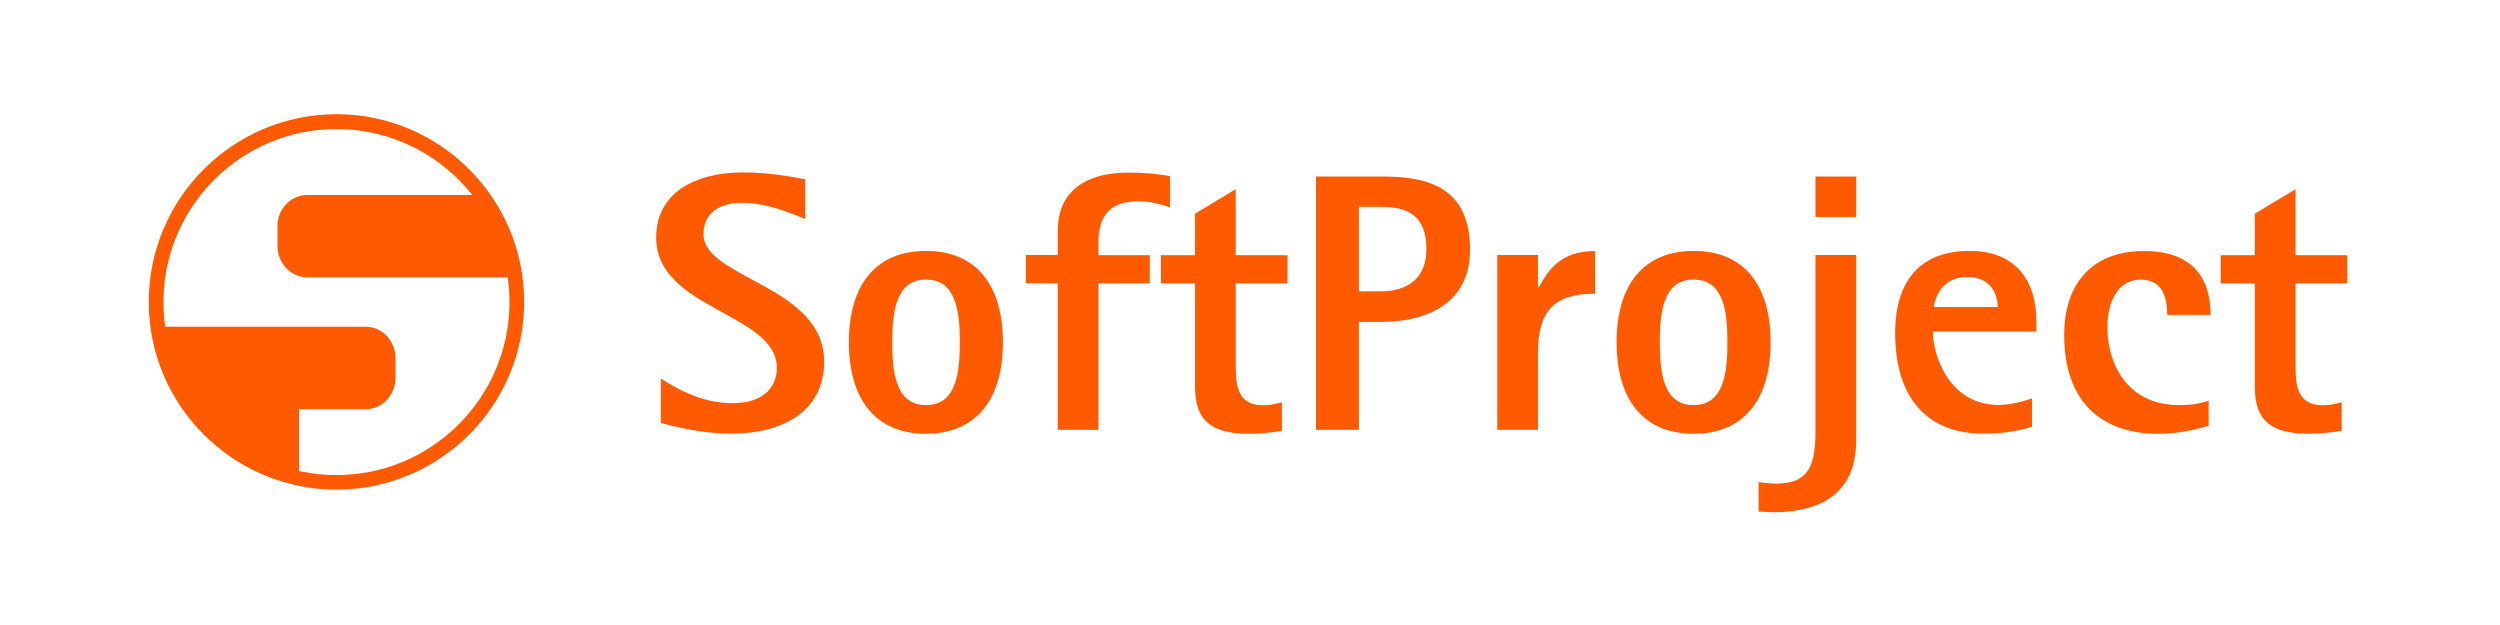
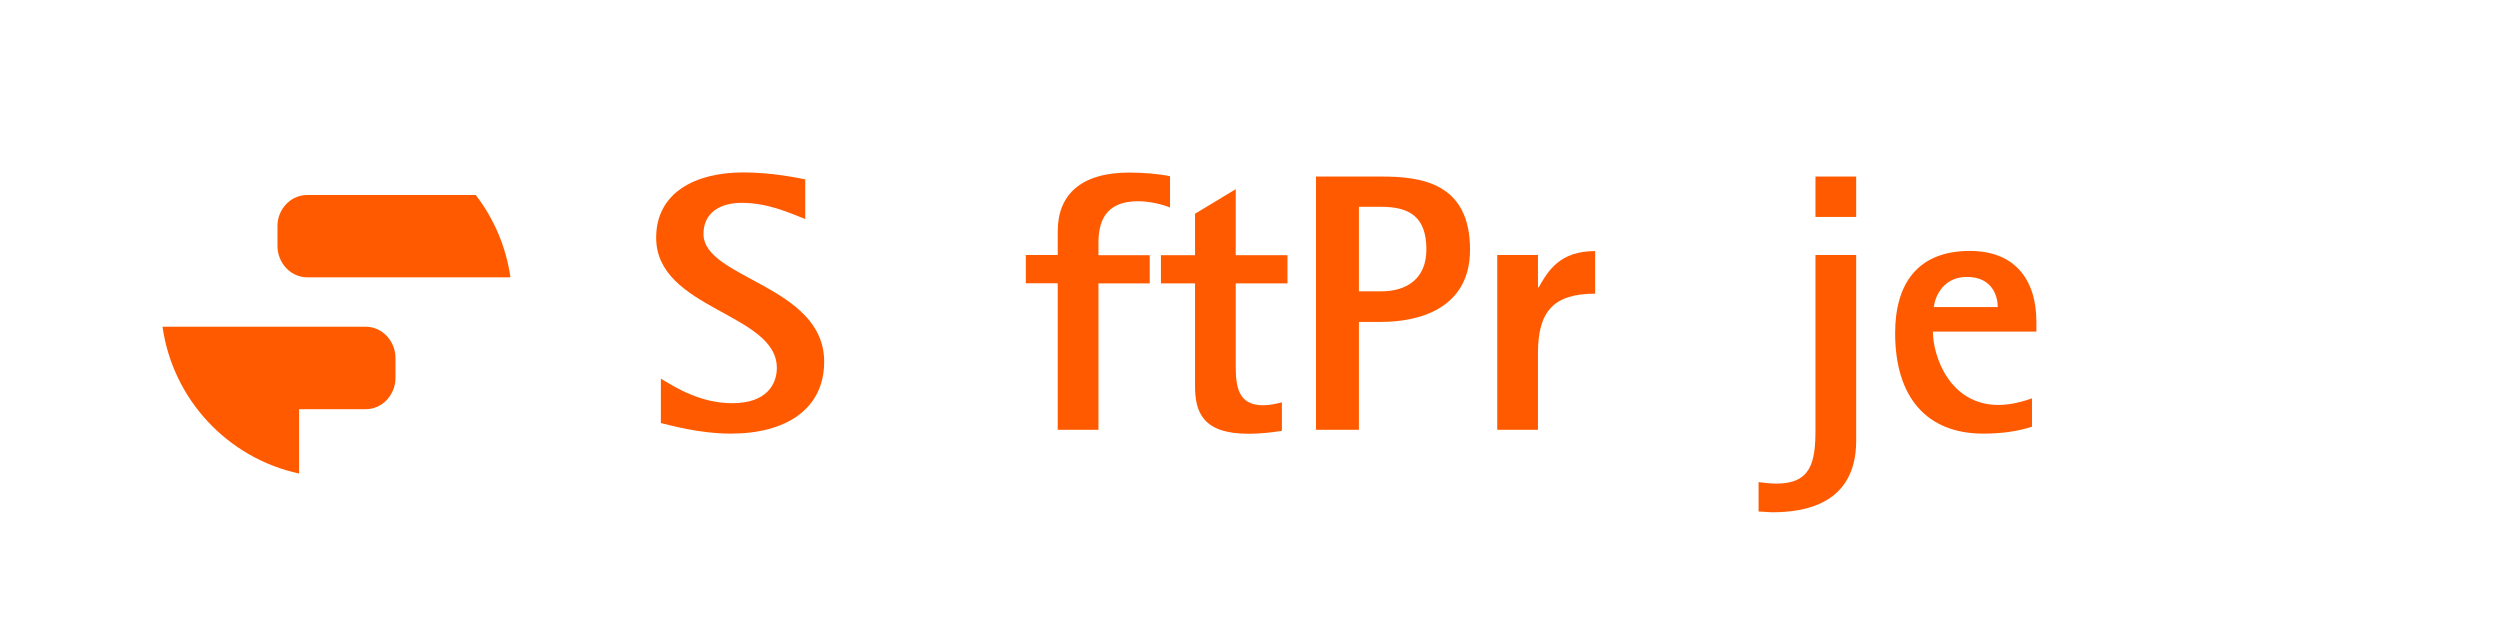
<svg xmlns="http://www.w3.org/2000/svg" id="Layer_1" x="0px" y="0px" viewBox="0 0 170.08 42.52" style="enable-background:new 0 0 170.08 42.52;" xml:space="preserve">
  <style type="text/css">	.st0{fill:#FF5A00;}</style>
  <g>
    <g>
      <g id="g3859_13_" transform="translate(73.647,409.277)">
        <path id="path3861_13_" class="st0" d="M-53.3-377.06c-4.85-1.05-8.59-5.03-9.29-9.99h13.83c1.11,0,2.02,0.97,2.02,2.14v1.33    c0,1.18-0.91,2.14-2.02,2.14h-4.54V-377.06z M-52.75-396.01h11.47c1.23,1.6,2.06,3.51,2.36,5.6h-13.82    c-1.12,0-2.03-0.96-2.03-2.14v-1.33C-54.78-395.05-53.87-396.01-52.75-396.01" />
      </g>
    </g>
    <g>
      <path class="st0" d="M54.78,14.9c-1.15-0.45-2.57-1.1-4.32-1.1c-1.45,0-2.6,0.65-2.6,2.12c0,3.05,8.21,3.49,8.21,8.69   c0,3.22-2.6,4.89-6.34,4.89c-2.22,0-4.24-0.6-4.77-0.72v-3.02c1.02,0.62,2.7,1.67,4.87,1.67c2.3,0,3.02-1.27,3.02-2.4   c0-3.74-8.21-3.97-8.21-8.86c0-3.07,2.67-4.44,5.92-4.44c1.92,0,3.59,0.35,4.22,0.47V14.9z" />
-       <path class="st0" d="M57.75,23.29c0-3.89,1.82-6.22,5.24-6.22c3.42,0,5.24,2.32,5.24,6.22c0,3.89-1.82,6.22-5.24,6.22   C59.58,29.51,57.75,27.18,57.75,23.29z M63,27.56c2,0,2.3-2.05,2.3-4.27c0-2.22-0.3-4.27-2.3-4.27c-2,0-2.3,2.05-2.3,4.27   C60.7,25.51,61,27.56,63,27.56z" />
      <path class="st0" d="M71.96,19.27h-2.17v-1.92h2.17v-1.62c0-2.52,1.62-3.99,4.87-3.99c0.95,0,2.12,0.1,2.77,0.25v2.12   c-0.52-0.2-1.37-0.42-2.17-0.42c-2.3,0-2.7,1.47-2.7,2.85v0.82h3.49v1.92h-3.49v9.96h-2.77V19.27z" />
      <path class="st0" d="M87.21,29.31c-0.75,0.12-1.52,0.2-2.27,0.2c-3.15,0-3.64-1.5-3.64-3.27v-6.96h-2.32v-1.92h2.32v-2.82   l2.77-1.67v4.49h3.52v1.92h-3.52v5.62c0,1.42,0.17,2.67,1.87,2.67c0.45,0,0.87-0.1,1.27-0.2V29.31z" />
      <path class="st0" d="M89.53,12.01h4.44c2.67,0,6.04,0.4,6.04,4.97c0,4.12-3.64,4.92-6.04,4.92h-1.52v7.34h-2.92V12.01z    M92.45,19.82h1.52c1.75,0,3.07-0.87,3.07-2.85c0-2.22-1.15-2.9-3.07-2.9h-1.52V19.82z" />
      <path class="st0" d="M101.86,17.35h2.77v2.2h0.05c0.65-1.15,1.45-2.47,3.84-2.47v2.9c-2.8,0-3.89,1.17-3.89,4.04v5.22h-2.77V17.35   z" />
-       <path class="st0" d="M109.98,23.29c0-3.89,1.82-6.22,5.24-6.22c3.42,0,5.24,2.32,5.24,6.22c0,3.89-1.82,6.22-5.24,6.22   C111.8,29.51,109.98,27.18,109.98,23.29z M115.22,27.56c2,0,2.3-2.05,2.3-4.27c0-2.22-0.3-4.27-2.3-4.27s-2.3,2.05-2.3,4.27   C112.92,25.51,113.22,27.56,115.22,27.56z" />
      <path class="st0" d="M126.28,29.98c0,4.37-3.59,4.87-5.69,4.87c-0.27,0-0.72-0.05-0.95-0.05v-2c0.4,0.05,0.8,0.1,1.22,0.1   c2.35,0,2.65-1.45,2.65-3.67V17.35h2.77V29.98z M123.51,12.01h2.77v2.75h-2.77V12.01z" />
      <path class="st0" d="M138.24,29.03c-1,0.32-2.05,0.47-3.32,0.47c-3.84,0-5.99-2.47-5.99-6.84c0-3.32,1.5-5.59,5.09-5.59   c3.02,0,4.52,1.92,4.52,4.82v0.67h-7.04c0,1.65,1.12,4.99,4.47,4.99c0.87,0,1.77-0.27,2.27-0.45V29.03z M135.91,20.89   c0-0.75-0.37-2.05-2.1-2.05c-1.62,0-2.17,1.35-2.25,2.05H135.91z" />
-       <path class="st0" d="M150.27,28.96c-1.05,0.32-2.22,0.55-3.47,0.55c-3.57,0-6.37-1.92-6.37-6.74c0-3.1,1.57-5.69,5.44-5.69   c3.57,0,4.52,2.15,4.52,4.34h-2.95c0-1.15-0.3-2.4-1.8-2.4c-1.52,0-2.27,1.45-2.27,3.25c0,2.42,1.3,5.29,4.89,5.29   c0.8,0,1.42-0.1,2-0.3V28.96z" />
-       <path class="st0" d="M159.31,29.31c-0.75,0.12-1.52,0.2-2.27,0.2c-3.15,0-3.64-1.5-3.64-3.27v-6.96h-2.32v-1.92h2.32v-2.82   l2.77-1.67v4.49h3.52v1.92h-3.52v5.62c0,1.42,0.17,2.67,1.87,2.67c0.45,0,0.87-0.1,1.27-0.2V29.31z" />
    </g>
  </g>
-   <path class="st0" d="M22.89,33.31c-7.04,0-12.77-5.73-12.77-12.77c0-7.04,5.73-12.77,12.77-12.77c7.04,0,12.77,5.73,12.77,12.77 C35.66,27.59,29.93,33.31,22.89,33.31z M22.89,8.78c-6.49,0-11.77,5.28-11.77,11.77c0,6.49,5.28,11.77,11.77,11.77 s11.77-5.28,11.77-11.77C34.66,14.06,29.38,8.78,22.89,8.78z" />
</svg>